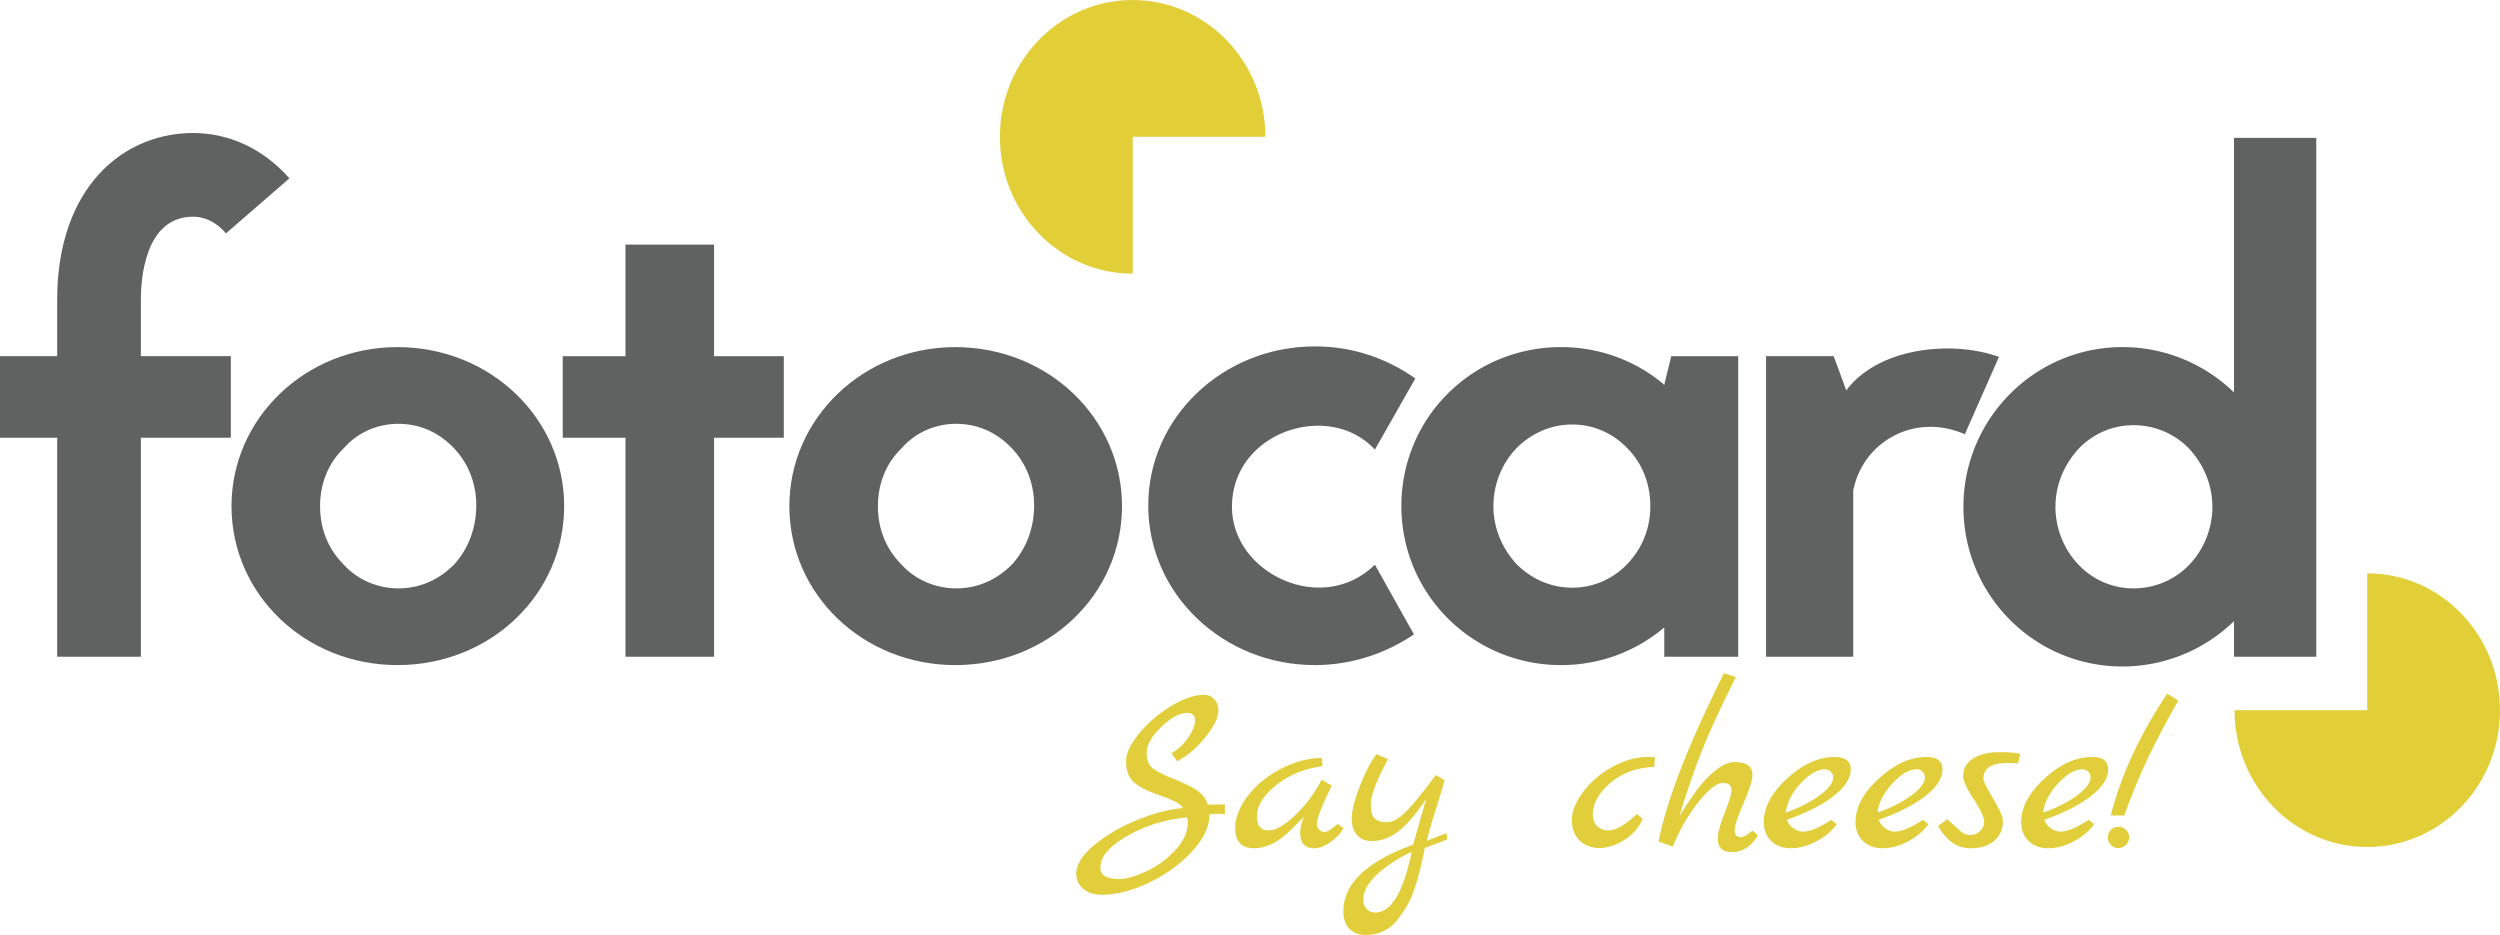
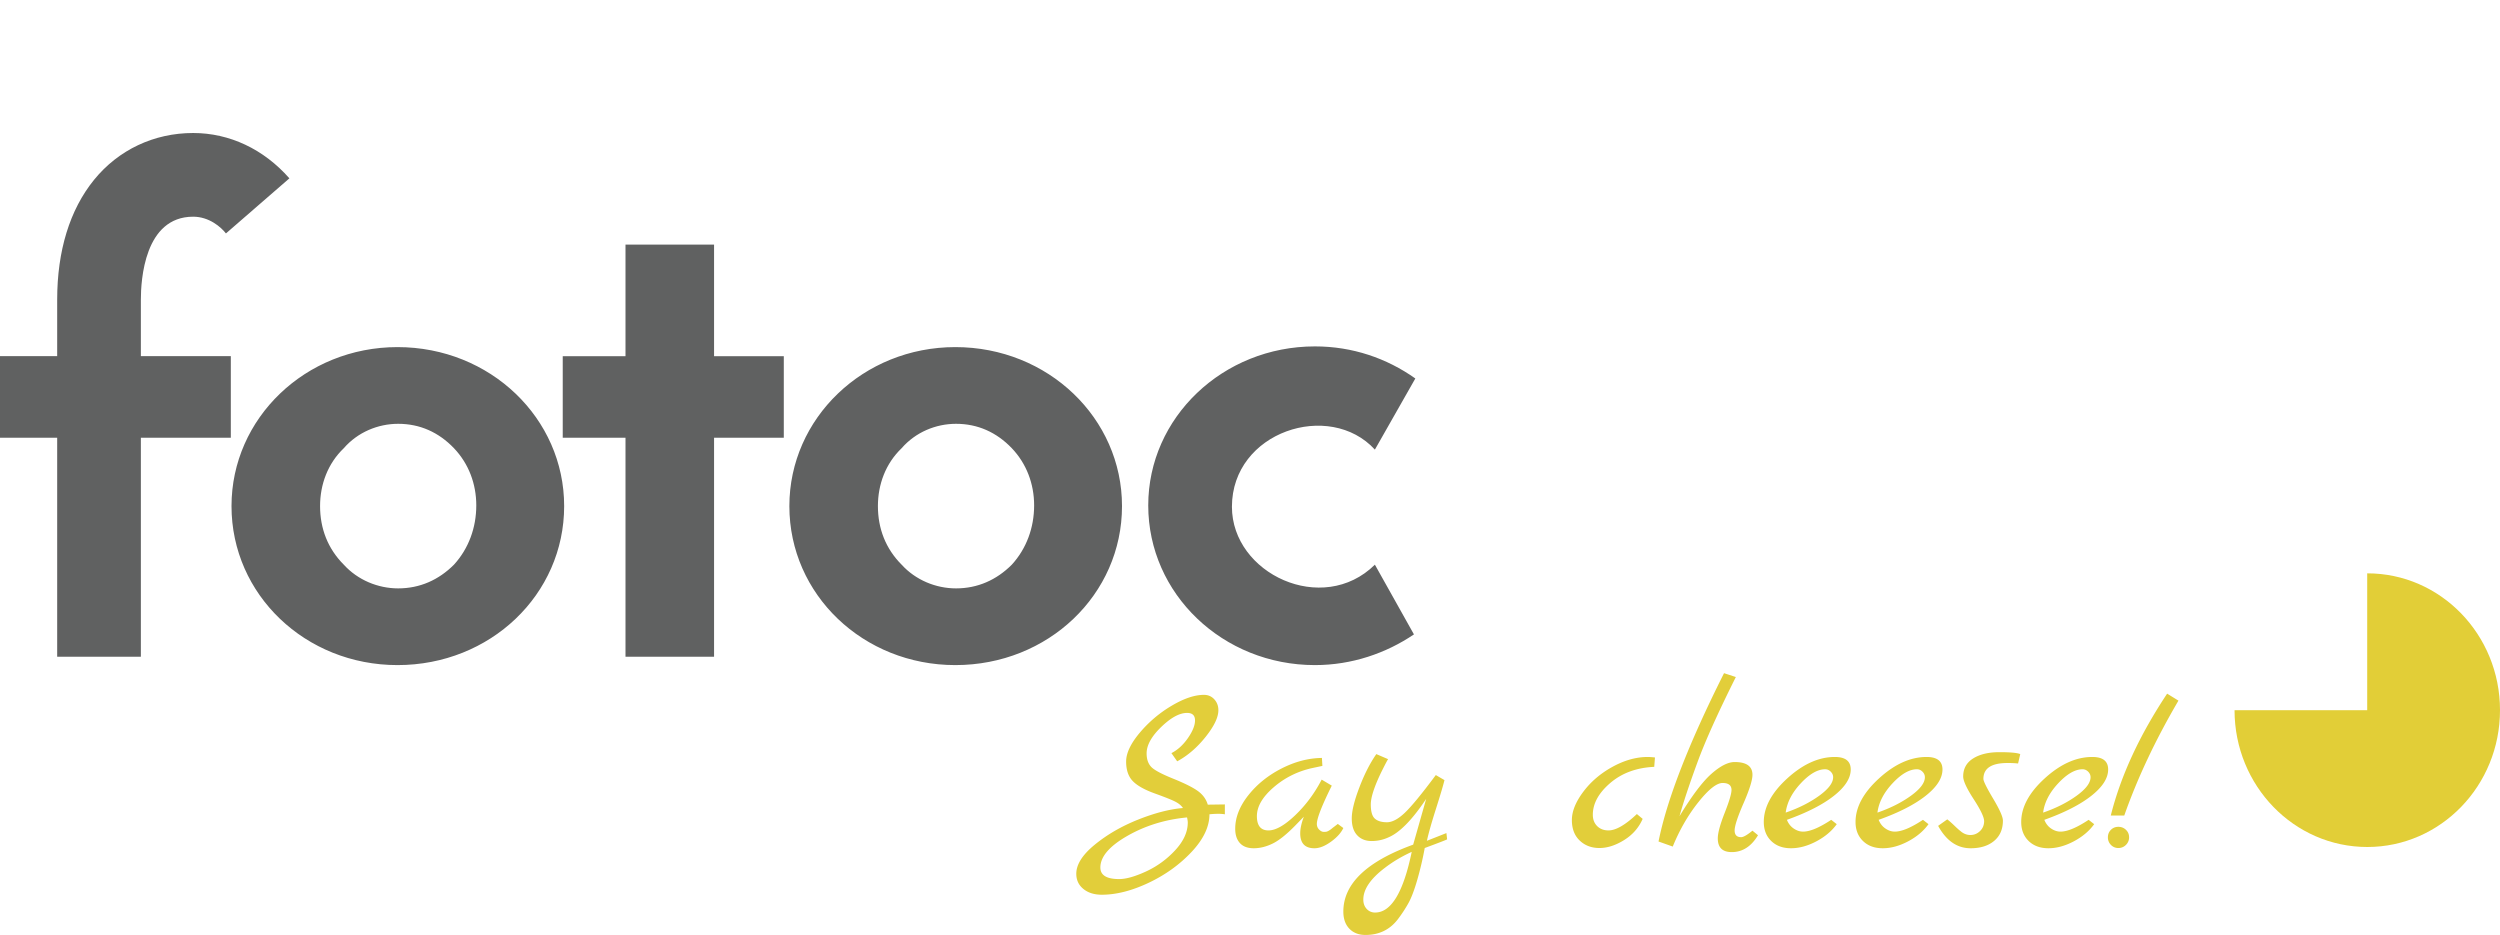
<svg xmlns="http://www.w3.org/2000/svg" width="435.589" height="162.902">
  <g fill="#e2ce3a">
    <path d="M210.435 140.201l2.979-.042v1.72a7.21 7.21 0 00-1.174-.084c-.447 0-.951.028-1.51.084 0 2.154-1.036 4.336-3.105 6.545-2.07 2.209-4.567 4.007-7.49 5.392-2.923 1.385-5.644 2.077-8.161 2.077-1.314 0-2.384-.335-3.209-1.007-.825-.671-1.237-1.551-1.237-2.643 0-1.622 1.076-3.315 3.23-5.077s4.671-3.216 7.552-4.364c2.881-1.146 5.483-1.818 7.804-2.014-.28-.419-.713-.783-1.301-1.09-.587-.308-1.79-.791-3.608-1.448-1.818-.656-3.104-1.384-3.859-2.182-.755-.797-1.133-1.923-1.133-3.377 0-1.454.783-3.119 2.35-4.993a21.543 21.543 0 015.56-4.72c2.14-1.272 4.021-1.909 5.644-1.909.727 0 1.328.258 1.804.776s.713 1.154.713 1.909c0 1.231-.741 2.777-2.224 4.637-1.483 1.86-3.133 3.28-4.951 4.259l-1.007-1.427c1.091-.559 2.049-1.433 2.874-2.622.825-1.189 1.238-2.217 1.238-3.084s-.461-1.301-1.385-1.301c-1.315 0-2.818.819-4.51 2.455-1.692 1.636-2.539 3.167-2.539 4.594 0 .979.252 1.748.756 2.307.503.561 1.776 1.252 3.818 2.077s3.496 1.553 4.364 2.182c.864.629 1.438 1.419 1.717 2.37zm-18.712 10.951c0 1.342 1.091 2.014 3.272 2.014 1.203 0 2.762-.441 4.678-1.321a16.022 16.022 0 005.077-3.693c1.469-1.58 2.203-3.195 2.203-4.846 0-.196-.042-.489-.126-.881-3.832.364-7.308 1.441-10.426 3.231-3.12 1.79-4.678 3.621-4.678 5.496zM233.092 143.558l.966.713c-.393.839-1.112 1.636-2.162 2.392-1.049.755-2.006 1.133-2.873 1.133-1.65 0-2.476-.867-2.476-2.602 0-.811.21-1.776.629-2.895l-1.551 1.594c-1.512 1.539-2.82 2.575-3.924 3.105-1.104.532-2.189.798-3.252.798-1.063 0-1.867-.3-2.413-.902-.545-.602-.817-1.434-.817-2.497 0-1.958.755-3.895 2.265-5.811 1.511-1.916 3.44-3.476 5.791-4.679 2.351-1.202 4.699-1.818 7.049-1.846l.084 1.385-1.763.377c-2.546.56-4.791 1.678-6.734 3.356-1.943 1.678-2.915 3.351-2.915 5.015 0 1.664.671 2.496 2.013 2.496 1.26 0 2.812-.88 4.658-2.643 1.846-1.763 3.385-3.832 4.614-6.21l1.763 1.049c-1.734 3.497-2.602 5.72-2.602 6.671 0 .392.134.721.398.986.267.267.531.399.798.399.266 0 .439-.014.524-.042.084-.027.168-.063.252-.104.083-.042.188-.105.314-.189.126-.083.237-.168.336-.252.098-.083.258-.209.483-.377.224-.168.405-.308.545-.42zM252.015 145.152l.126 1.091c-.113.084-1.413.587-3.902 1.511a57.208 57.208 0 01-1.28 5.476c-.518 1.804-1.034 3.174-1.552 4.112a23.55 23.55 0 01-1.825 2.79c-1.399 1.846-3.287 2.77-5.665 2.77-1.174 0-2.111-.364-2.811-1.091-.699-.728-1.049-1.72-1.049-2.979 0-4.84 4.055-8.728 12.168-11.664l2.265-7.972c-2.405 3.608-4.572 5.832-6.504 6.671-.95.448-1.95.671-2.998.671-1.051 0-1.889-.335-2.518-1.007-.63-.671-.944-1.65-.944-2.937 0-1.286.439-3.084 1.322-5.391.879-2.308 1.866-4.244 2.957-5.812l2.056.882c-.084.083-.477.825-1.176 2.224-1.231 2.545-1.845 4.433-1.845 5.664 0 1.23.237 2.056.713 2.476.476.419 1.176.629 2.099.629.923 0 1.964-.553 3.124-1.658 1.16-1.104 2.96-3.293 5.393-6.566l1.51.881c-.224.923-.721 2.595-1.488 5.014-.771 2.42-1.295 4.273-1.574 5.559zm-6.043 3.272c-1.762.812-3.313 1.734-4.657 2.77-2.517 1.902-3.775 3.748-3.775 5.538 0 .671.195 1.216.587 1.636a1.93 1.93 0 001.469.629c2.795.001 4.922-3.523 6.376-10.573zM285.203 141.837l1.008.838c-.672 1.539-1.748 2.77-3.231 3.693-1.482.923-2.917 1.385-4.3 1.385-1.385 0-2.532-.434-3.441-1.301-.909-.867-1.362-2.056-1.362-3.567 0-1.51.655-3.146 1.971-4.908 1.315-1.763 3.014-3.217 5.099-4.364 2.084-1.147 4.133-1.721 6.146-1.721.281 0 .699.029 1.26.084l-.126 1.637c-3.077.14-5.631 1.077-7.658 2.811-2.027 1.735-3.042 3.581-3.042 5.539 0 .812.252 1.469.756 1.972.504.503 1.161.755 1.972.755 1.283 0 2.934-.95 4.948-2.853zM305.341 144.732l.966.797c-1.176 1.958-2.7 2.937-4.574 2.937-1.622 0-2.433-.797-2.433-2.392 0-.923.397-2.398 1.195-4.426s1.195-3.363 1.195-4.007c0-.811-.518-1.217-1.552-1.217-1.036 0-2.441 1.112-4.217 3.336-1.776 2.224-3.267 4.804-4.468 7.741l-2.478-.881c1.455-7.301 5.259-17.077 11.414-29.329l2.056.672c-3.105 6.209-5.329 11.146-6.672 14.811-1.398 3.804-2.447 6.951-3.146 9.44 2.154-3.552 4.008-6.014 5.56-7.384 1.552-1.37 2.902-2.056 4.049-2.056 2.069 0 3.104.742 3.104 2.224 0 .923-.517 2.574-1.552 4.951-1.036 2.378-1.553 3.958-1.553 4.741 0 .784.378 1.175 1.133 1.175.393 0 1.05-.377 1.973-1.133zM319.062 142.844l.966.755c-.867 1.203-2.057 2.203-3.567 3-1.511.797-2.978 1.196-4.405 1.196-1.426 0-2.573-.419-3.44-1.259-.866-.839-1.301-1.944-1.301-3.315 0-2.573 1.364-5.104 4.091-7.594 2.728-2.489 5.489-3.735 8.287-3.735 1.846 0 2.77.728 2.77 2.182 0 1.511-.973 3.036-2.917 4.574-1.944 1.539-4.679 2.937-8.202 4.196.251.644.643 1.148 1.175 1.51.531.364 1.076.545 1.636.545 1.2.001 2.838-.684 4.907-2.055zm-7.93-1.259c2.266-.782 4.209-1.762 5.833-2.937 1.621-1.175 2.433-2.251 2.433-3.23 0-.363-.14-.685-.419-.965-.281-.279-.603-.42-.966-.42-1.315 0-2.733.819-4.259 2.455-1.524 1.636-2.399 3.335-2.622 5.097zM335.048 142.844l.965.755c-.867 1.203-2.056 2.203-3.567 3-1.511.797-2.978 1.196-4.405 1.196-1.426 0-2.573-.419-3.439-1.259-.867-.839-1.301-1.944-1.301-3.315 0-2.573 1.364-5.104 4.09-7.594 2.728-2.489 5.489-3.735 8.287-3.735 1.846 0 2.77.728 2.77 2.182 0 1.511-.972 3.036-2.917 4.574-1.943 1.539-4.679 2.937-8.201 4.196.251.644.642 1.148 1.173 1.51.532.364 1.077.545 1.638.545 1.199.001 2.837-.684 4.907-2.055zm-7.929-1.259c2.266-.782 4.208-1.762 5.831-2.937 1.621-1.175 2.434-2.251 2.434-3.23 0-.363-.14-.685-.42-.965-.279-.279-.602-.42-.965-.42-1.314 0-2.734.819-4.259 2.455-1.525 1.636-2.399 3.335-2.621 5.097zM351.999 131.39l-.378 1.637a16.386 16.386 0 00-1.847-.084c-2.796 0-4.195.923-4.195 2.769 0 .393.566 1.539 1.7 3.441 1.133 1.902 1.699 3.175 1.699 3.817 0 1.511-.512 2.693-1.531 3.546-1.021.854-2.386 1.28-4.092 1.28-2.35 0-4.238-1.301-5.664-3.903l1.595-1.132c.392.308.811.679 1.258 1.112.447.434.783.734 1.007.902.532.476 1.119.713 1.764.713.643 0 1.202-.231 1.678-.692.476-.461.713-1.035.713-1.72s-.607-1.965-1.825-3.839c-1.216-1.874-1.825-3.189-1.825-3.944 0-1.37.58-2.419 1.741-3.147 1.16-.727 2.687-1.09 4.573-1.09 1.888-.001 3.098.111 3.629.334zM363.915 142.844l.965.755c-.867 1.203-2.056 2.203-3.567 3-1.511.797-2.978 1.196-4.405 1.196-1.426 0-2.573-.419-3.44-1.259-.866-.839-1.3-1.944-1.3-3.315 0-2.573 1.363-5.104 4.09-7.594s5.489-3.735 8.287-3.735c1.846 0 2.77.728 2.77 2.182 0 1.511-.973 3.036-2.917 4.574-1.943 1.539-4.679 2.937-8.201 4.196.251.644.642 1.148 1.173 1.51.532.364 1.077.545 1.637.545 1.2.001 2.838-.684 4.908-2.055zm-7.929-1.259c2.265-.782 4.208-1.762 5.831-2.937 1.621-1.175 2.434-2.251 2.434-3.23 0-.363-.14-.685-.42-.965-.28-.279-.603-.42-.965-.42-1.314 0-2.734.819-4.259 2.455-1.525 1.636-2.399 3.335-2.621 5.097zM367.796 147.208a1.828 1.828 0 01-.525-1.321c0-.517.175-.951.525-1.301.349-.35.782-.524 1.299-.524.519 0 .959.174 1.322.524.363.35.546.784.546 1.301a1.8 1.8 0 01-.546 1.321 1.798 1.798 0 01-1.322.546 1.736 1.736 0 01-1.299-.546zm-.021-5.119h2.35c2.293-6.518 5.439-13.189 9.439-20.014l-1.971-1.217c-4.811 7.246-8.084 14.322-9.818 21.231z" />
  </g>
  <path fill="#e2ce37" d="M412.458 99.896h-.007v23.851h-23.114c.007 13.166 10.364 23.835 23.138 23.83 12.771-.006 23.119-10.685 23.114-23.85-.005-13.169-10.363-23.839-23.131-23.831z" />
  <g fill="#606161">
    <path d="M39.367 40.672c-.851-1.094-2.916-2.916-5.711-2.916-8.505 0-9.112 11.056-9.112 14.458v9.842h15.673v14.215H24.544v38.153H9.963V76.271H0V62.056h9.963v-9.842c0-8.504 2.187-15.674 6.44-20.899 4.253-5.224 10.449-8.14 17.252-8.14 6.319 0 12.273 2.793 16.768 7.897zM98.296 88.18c0 15.431-12.88 27.703-29.04 27.703-16.039 0-28.919-12.272-28.919-27.703 0-15.309 12.88-27.703 28.919-27.703 16.159 0 29.04 12.394 29.04 27.703zm-15.31-.122c0-3.767-1.337-7.29-3.888-9.964-2.673-2.793-5.954-4.252-9.721-4.252-3.523 0-7.047 1.458-9.477 4.252-2.795 2.674-4.131 6.32-4.131 10.085 0 3.888 1.336 7.411 4.131 10.207 2.429 2.672 5.954 4.131 9.477 4.131 3.767 0 7.047-1.458 9.721-4.131 2.551-2.795 3.888-6.44 3.888-10.328zM136.565 62.057v14.215h-12.15v38.153h-15.431V76.272H98.049V62.057h10.935v-19.44h15.431v19.44zM195.493 88.18c0 15.431-12.881 27.703-29.04 27.703-16.039 0-28.917-12.272-28.917-27.703 0-15.309 12.878-27.703 28.917-27.703 16.159 0 29.04 12.394 29.04 27.703zm-15.31-.122c0-3.767-1.338-7.29-3.889-9.964-2.673-2.793-5.955-4.252-9.72-4.252-3.524 0-7.048 1.458-9.478 4.252-2.795 2.674-4.132 6.32-4.132 10.085 0 3.888 1.336 7.411 4.132 10.207 2.43 2.672 5.953 4.131 9.478 4.131 3.765 0 7.046-1.458 9.72-4.131 2.552-2.795 3.889-6.44 3.889-10.328zM239.554 78.338c-7.897-8.627-24.908-3.159-24.908 9.963 0 11.665 15.795 19.076 24.908 10.085l6.805 12.15c-4.861 3.281-10.813 5.347-17.254 5.347-16.039 0-29.04-12.394-29.04-27.825 0-15.309 13.001-27.703 29.04-27.703 6.562 0 12.514 2.066 17.496 5.59z" />
-     <path d="M302.856 62.057v52.368h-12.881v-5.104c-4.859 4.133-11.178 6.562-17.982 6.562-15.432 0-27.823-12.394-27.823-27.703 0-15.43 12.392-27.703 27.823-27.703 6.805 0 13.123 2.431 17.982 6.562l1.216-4.982zm-15.31 26.123c0-3.766-1.337-7.411-4.011-10.085-2.553-2.672-5.953-4.13-9.599-4.13-3.644 0-7.047 1.458-9.72 4.13-2.553 2.674-4.01 6.32-4.01 10.085 0 3.766 1.457 7.291 4.01 10.085 2.673 2.673 6.076 4.131 9.72 4.131 3.646 0 7.046-1.458 9.599-4.131 2.674-2.795 4.011-6.319 4.011-10.085zM321.683 68.01c3.889-5.103 10.814-7.291 17.74-7.291 3.038 0 6.075.487 8.87 1.458l-5.954 13.487c-8.87-3.889-17.86 1.458-19.44 9.842v28.917H307.71V62.055h11.785zM389.24 108.229a27.884 27.884 0 01-19.44 7.896c-15.311 0-27.702-12.393-27.702-27.824 0-15.31 12.392-27.825 27.702-27.825a27.881 27.881 0 0119.44 7.898V24.026h14.336v90.398H389.24zm-27.096-9.843c2.553 2.672 5.955 4.131 9.599 4.131 3.646 0 7.171-1.458 9.72-4.131 2.553-2.673 4.011-6.319 4.011-10.085 0-3.767-1.458-7.29-4.011-10.085-2.549-2.673-6.074-4.131-9.72-4.131-3.644 0-7.046 1.458-9.599 4.131-2.55 2.795-4.011 6.318-4.011 10.085 0 3.766 1.461 7.412 4.011 10.085z" />
  </g>
-   <path fill="#e2ce37" d="M197.352 47.68h.007V23.83h23.114v-.001C220.467 10.664 210.108-.006 197.335 0c-12.769.006-23.119 10.685-23.114 23.85.005 13.169 10.363 23.839 23.131 23.83z" />
</svg>